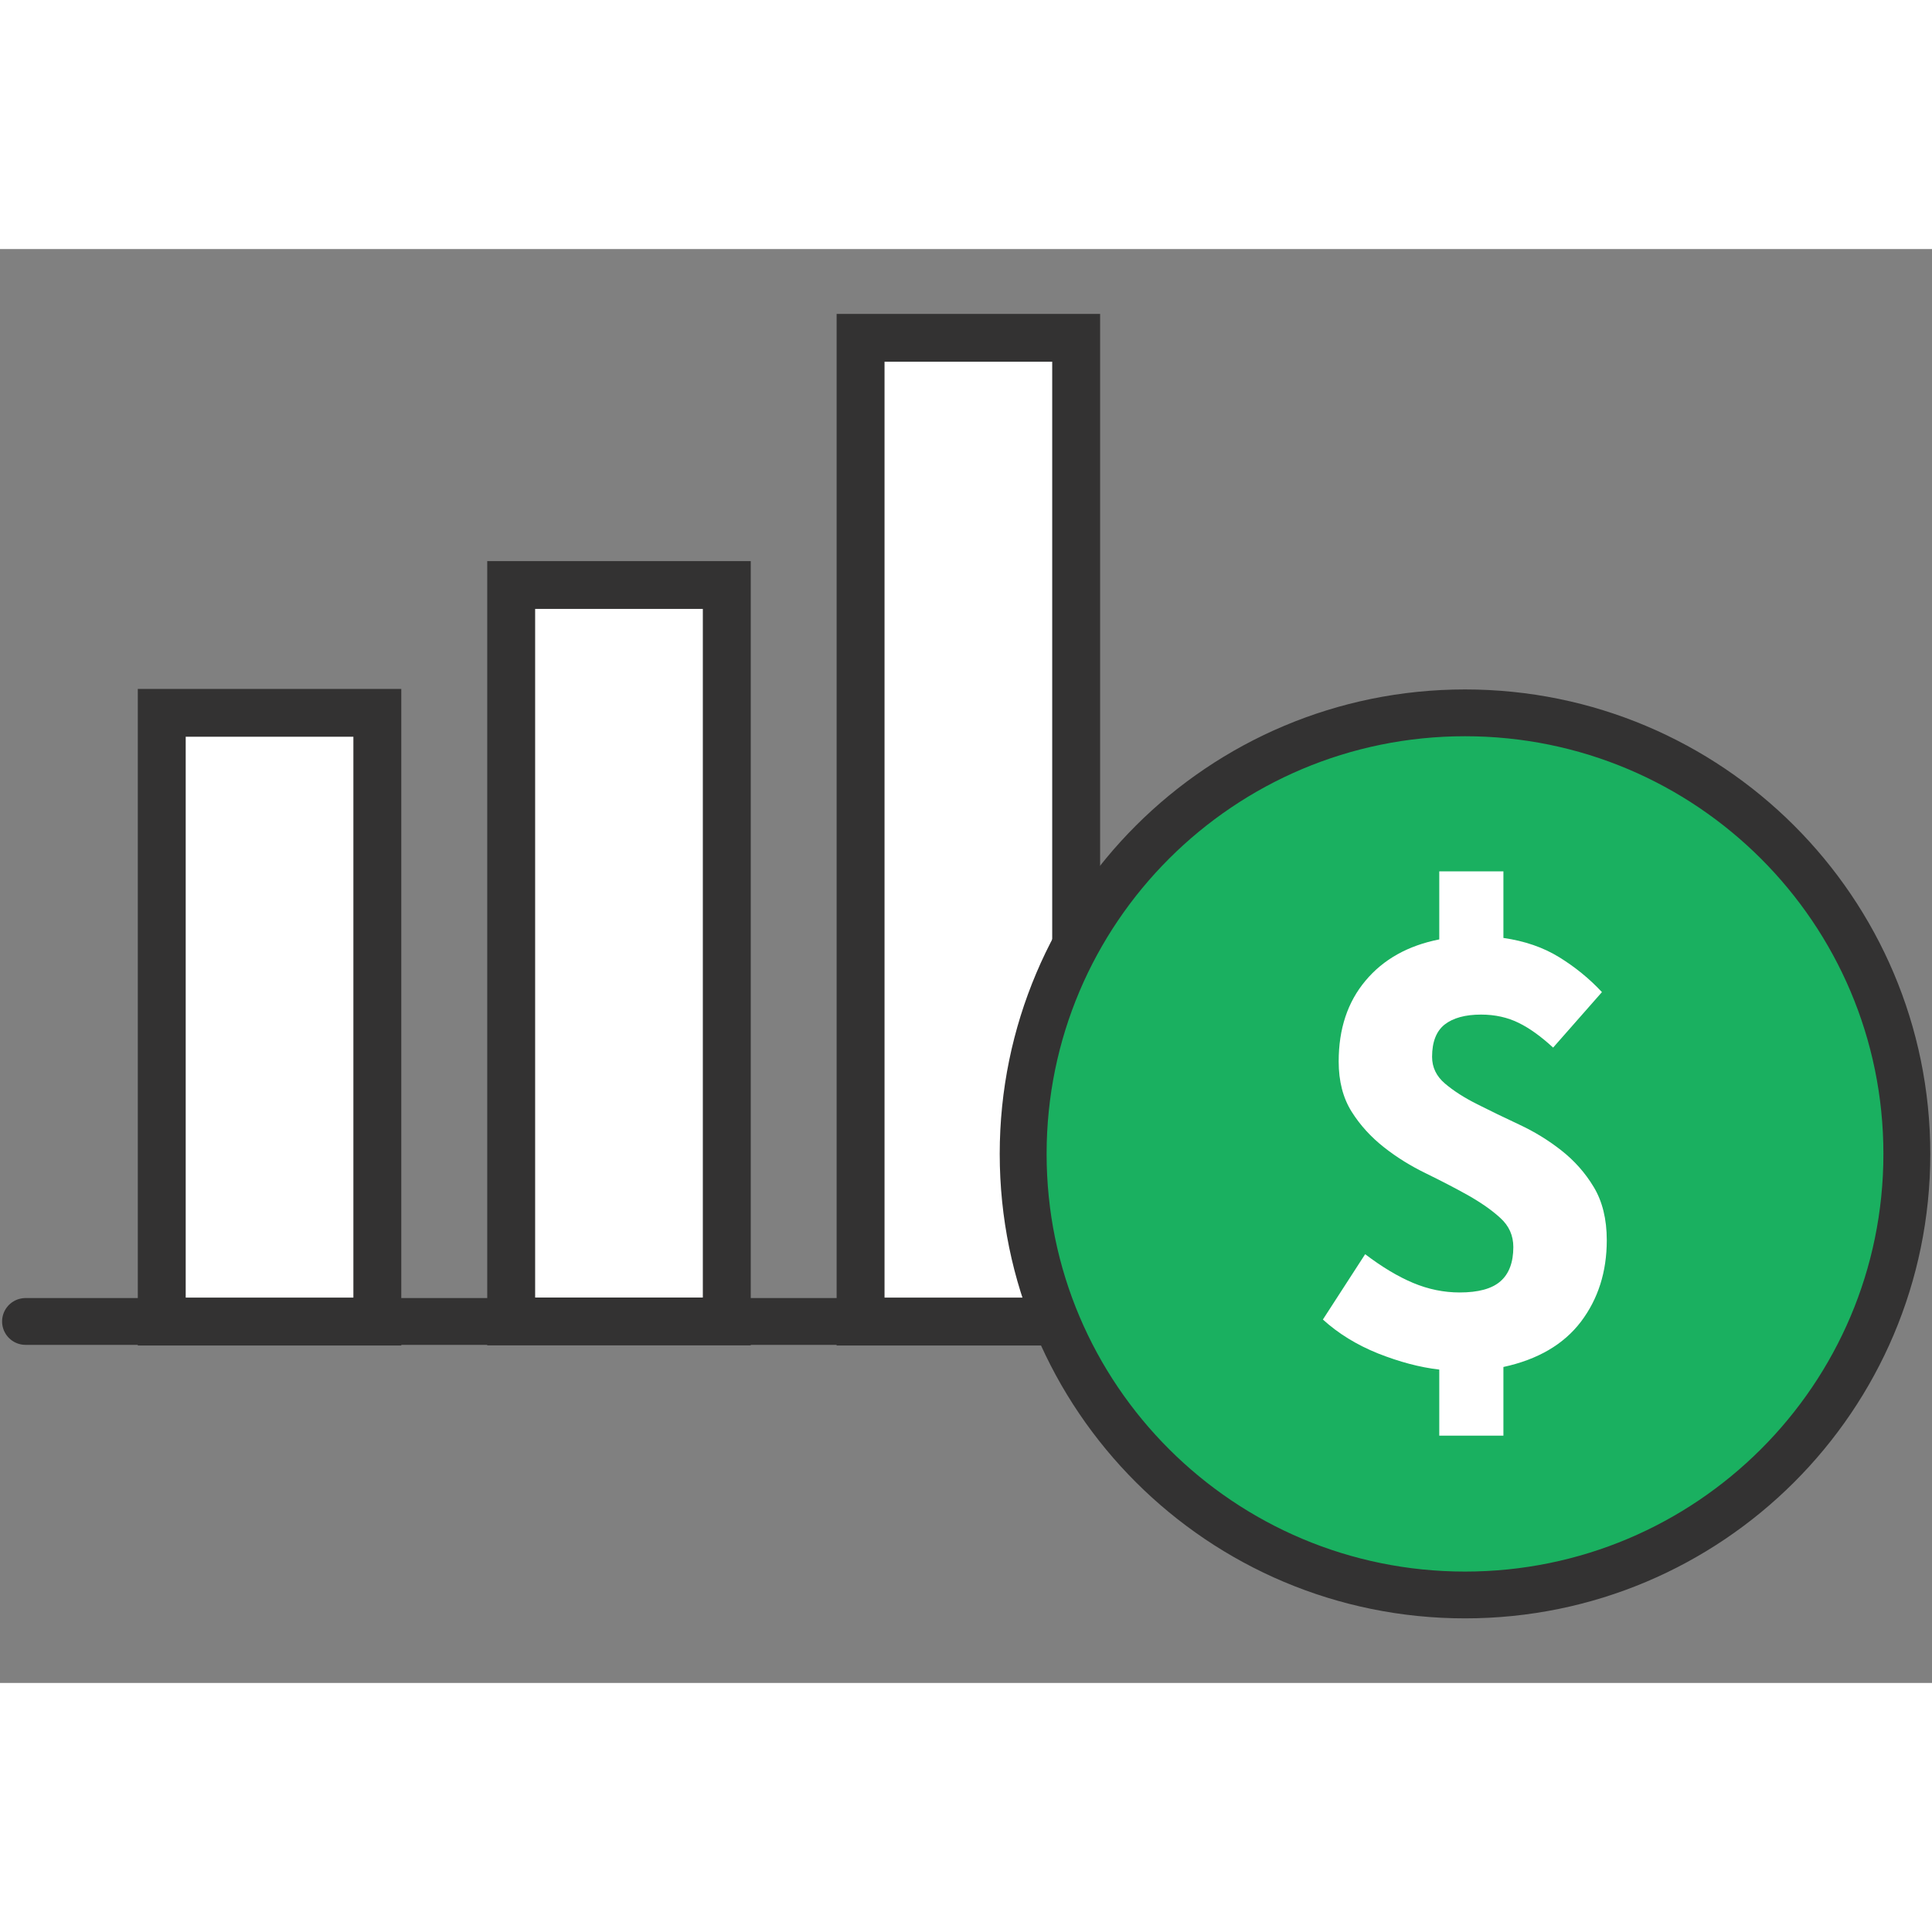
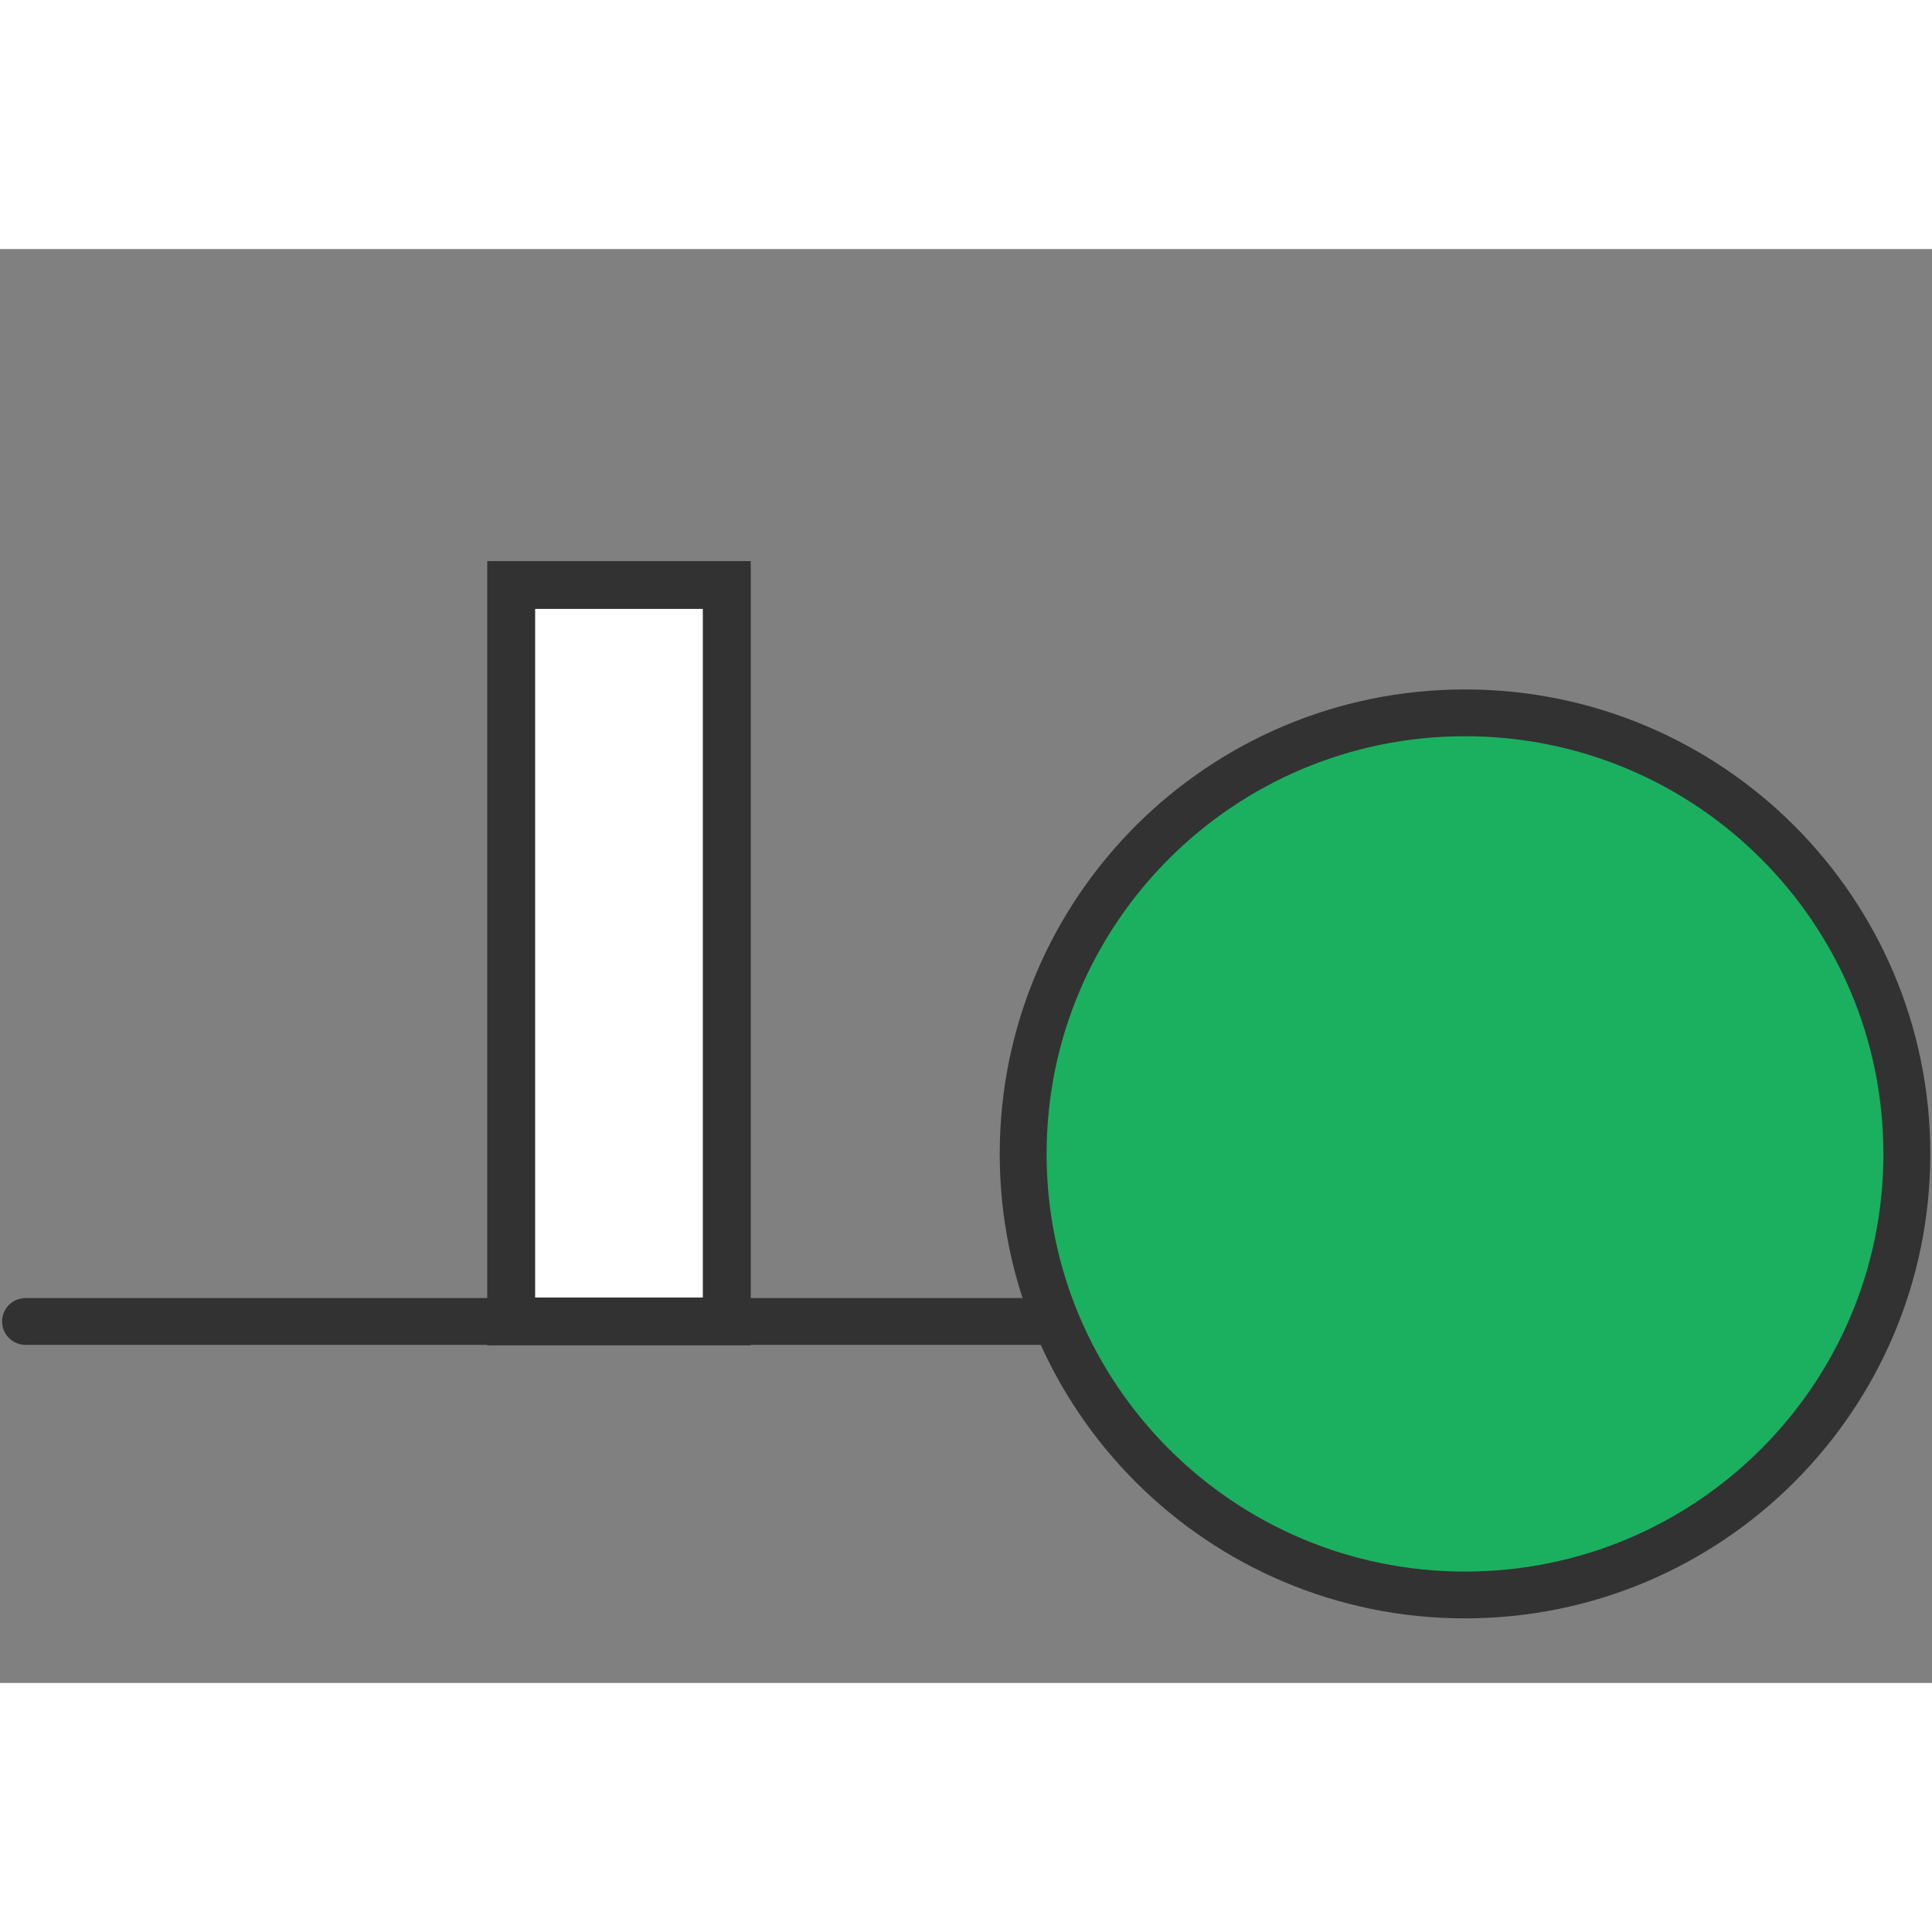
<svg xmlns="http://www.w3.org/2000/svg" width="128px" height="128px" viewBox="0 0 128 95" version="1.1">
  <rect x="0" y="0" width="128" height="95" fill="#808080" stroke="none" />
  <g id="surface1">
-     <path style="fill-rule:nonzero;fill:rgb(100%,100%,100%);fill-opacity:1;stroke-width:3;stroke-linecap:round;stroke-linejoin:miter;stroke:rgb(20%,19.608%,19.608%);stroke-opacity:1;stroke-miterlimit:10;" d="M 10.129 29.098 L 23.629 29.098 L 23.629 67.289 L 10.129 67.289 Z M 10.129 29.098 " transform="matrix(1.058,0,0,1.056,0,0)" />
    <path style="fill-rule:nonzero;fill:rgb(100%,100%,100%);fill-opacity:1;stroke-width:3;stroke-linecap:round;stroke-linejoin:miter;stroke:rgb(20%,19.608%,19.608%);stroke-opacity:1;stroke-miterlimit:10;" d="M 32.011 21.079 L 45.512 21.079 L 45.512 67.282 L 32.011 67.282 Z M 32.011 21.079 " transform="matrix(1.058,0,0,1.056,0,0)" />
-     <path style="fill-rule:nonzero;fill:rgb(100%,100%,100%);fill-opacity:1;stroke-width:3;stroke-linecap:round;stroke-linejoin:miter;stroke:rgb(20%,19.608%,19.608%);stroke-opacity:1;stroke-miterlimit:10;" d="M 53.89 5.569 L 67.39 5.569 L 67.39 67.289 L 53.89 67.289 Z M 53.89 5.569 " transform="matrix(1.058,0,0,1.056,0,0)" />
    <path style="fill:none;stroke-width:2.936;stroke-linecap:round;stroke-linejoin:miter;stroke:rgb(20%,19.608%,19.608%);stroke-opacity:1;stroke-miterlimit:10;" d="M 1.599 67.282 L 75.92 67.282 " transform="matrix(1.058,0,0,1.056,0,0)" />
    <path style="fill-rule:nonzero;fill:rgb(10.196%,69.02%,37.647%);fill-opacity:1;stroke-width:2.936;stroke-linecap:round;stroke-linejoin:miter;stroke:rgb(20%,19.608%,19.608%);stroke-opacity:1;stroke-miterlimit:10;" d="M 119.408 56.772 C 119.408 72.052 107.023 84.442 91.74 84.442 C 76.46 84.442 64.071 72.052 64.071 56.772 C 64.071 41.488 76.46 29.098 91.74 29.098 C 107.023 29.098 119.408 41.488 119.408 56.772 Z M 119.408 56.772 " transform="matrix(1.058,0,0,1.056,0,0)" />
-     <path style=" stroke:none;fill-rule:nonzero;fill:rgb(100%,100%,100%);fill-opacity:1;" d="M 95.355 78.605 L 95.355 74.238 C 94.062 74.09 92.719 73.73 91.305 73.172 C 89.887 72.602 88.668 71.852 87.645 70.922 L 90.445 66.594 C 91.559 67.438 92.613 68.074 93.621 68.496 C 94.625 68.918 95.66 69.129 96.707 69.129 C 97.938 69.129 98.836 68.887 99.406 68.391 C 99.977 67.895 100.262 67.133 100.262 66.121 C 100.262 65.359 99.977 64.715 99.406 64.199 C 98.836 63.672 98.117 63.176 97.258 62.688 C 96.391 62.203 95.473 61.73 94.477 61.242 C 93.48 60.758 92.551 60.188 91.695 59.512 C 90.836 58.836 90.117 58.055 89.547 57.148 C 88.977 56.238 88.691 55.133 88.691 53.824 C 88.691 51.668 89.281 49.887 90.469 48.473 C 91.652 47.059 93.281 46.148 95.355 45.738 L 95.355 41.23 L 99.605 41.23 L 99.605 45.641 C 101.016 45.844 102.242 46.266 103.289 46.91 C 104.336 47.555 105.289 48.324 106.133 49.23 L 102.898 52.906 C 102.105 52.176 101.352 51.629 100.621 51.27 C 99.895 50.91 99.059 50.719 98.125 50.719 C 97.078 50.719 96.273 50.941 95.715 51.375 C 95.164 51.809 94.879 52.523 94.879 53.516 C 94.879 54.215 95.164 54.805 95.734 55.289 C 96.309 55.777 97.016 56.23 97.883 56.664 C 98.738 57.094 99.672 57.551 100.664 58.012 C 101.66 58.477 102.59 59.047 103.449 59.723 C 104.305 60.398 105.023 61.199 105.594 62.152 C 106.164 63.102 106.453 64.273 106.453 65.668 C 106.453 67.766 105.879 69.562 104.738 71.07 C 103.594 72.57 101.891 73.57 99.605 74.066 L 99.605 78.617 L 95.355 78.617 Z M 95.355 78.605 " />
  </g>
</svg>